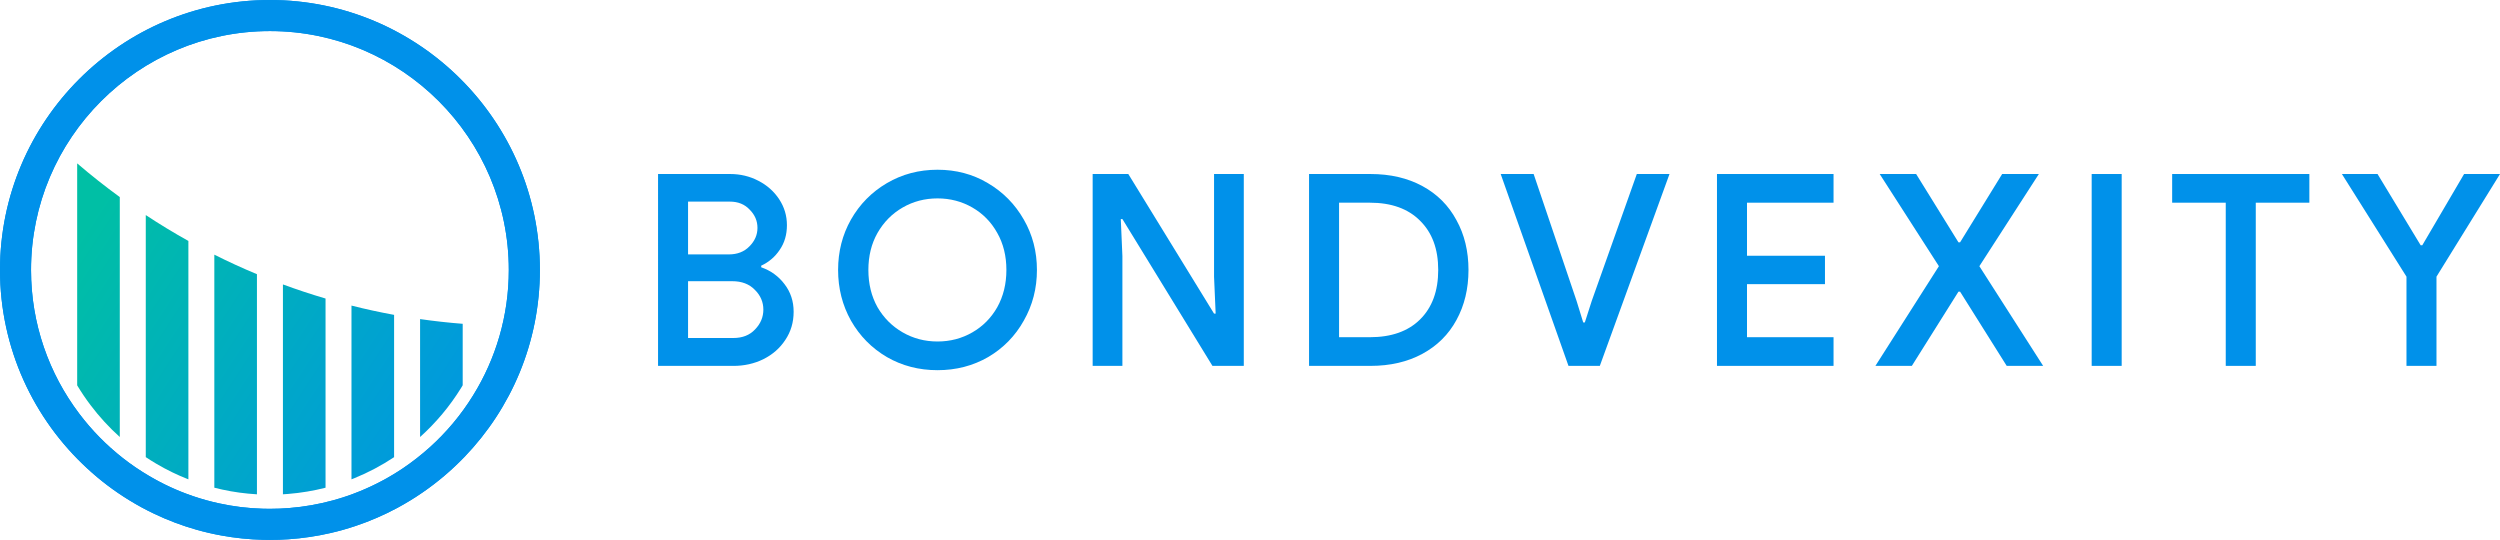
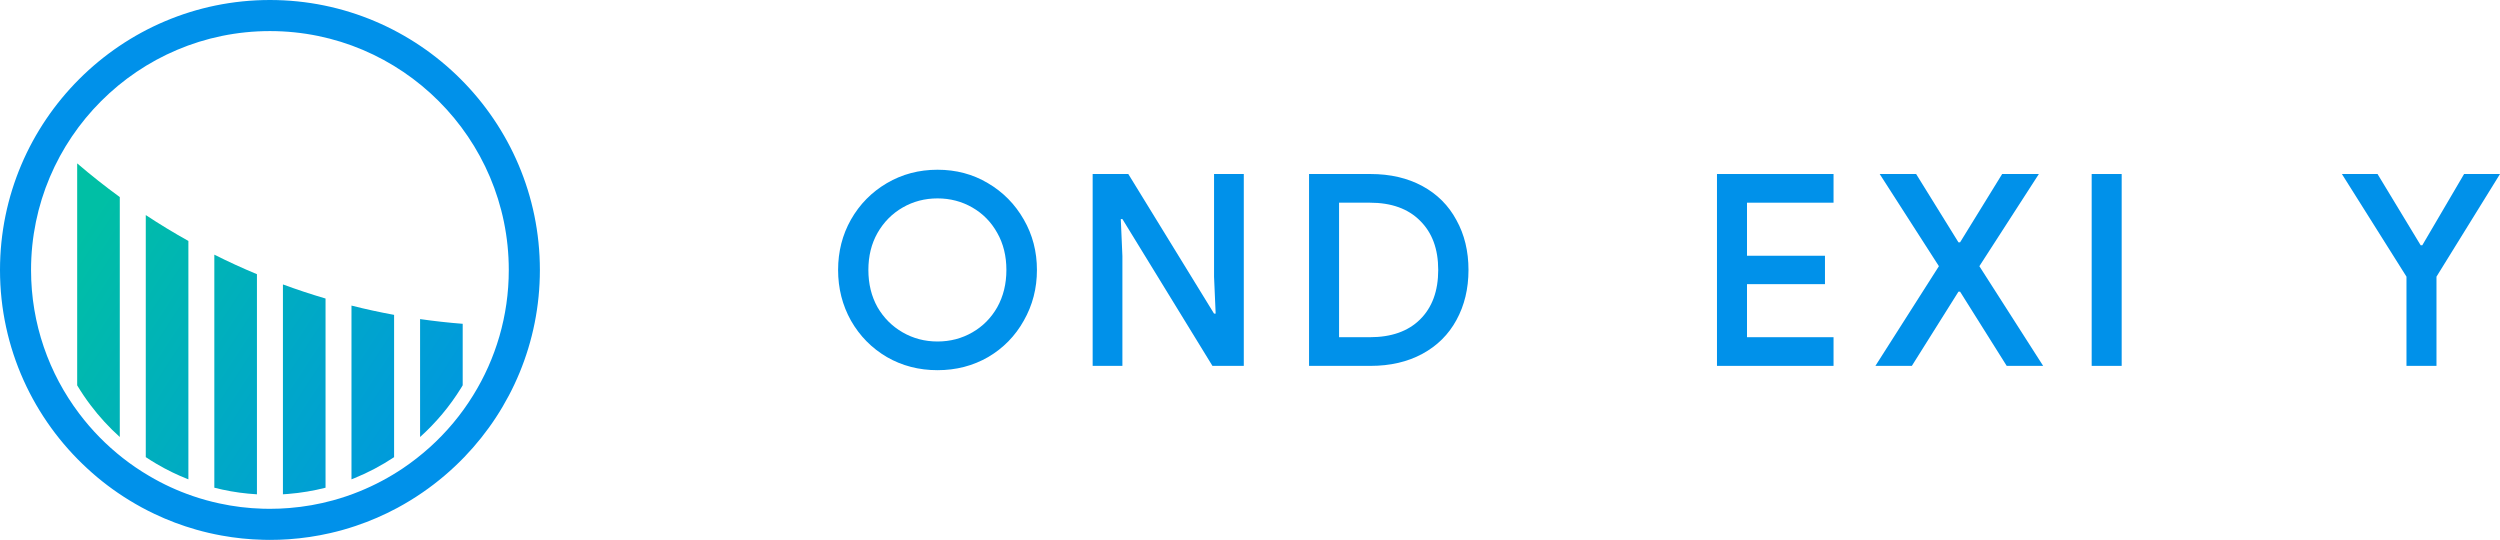
<svg xmlns="http://www.w3.org/2000/svg" id="Layer_2" data-name="Layer 2" viewBox="0 0 1697.17 366.52">
  <defs>
    <style>
      .cls-1 {
        fill: url(#linear-gradient);
      }

      .cls-2 {
        fill: #0091ea;
      }
    </style>
    <linearGradient id="linear-gradient" x1="329.94" y1="345.83" x2="51.57" y2="163.68" gradientUnits="userSpaceOnUse">
      <stop offset="0" stop-color="#0091ea" />
      <stop offset="1" stop-color="#00bfa5" />
    </linearGradient>
  </defs>
  <g id="DESIGNED_BY_Kim_Zamorano" data-name="DESIGNED BY Kim Zamorano">
    <g>
      <g>
        <polygon class="cls-2" points="1633.68 187.81 1589.84 118.13 1614.03 118.13 1643.32 166.52 1644.41 166.52 1672.79 118.13 1697.17 118.13 1654.05 187.81 1654.05 248.38 1633.68 248.38 1633.68 187.81" />
-         <polygon class="cls-2" points="1510.99 137.6 1474.61 137.6 1474.61 118.13 1567.75 118.13 1567.75 137.6 1531.37 137.6 1531.37 248.38 1510.99 248.38 1510.99 137.6" />
        <rect class="cls-2" x="1419.97" y="118.13" width="20.37" height="130.25" />
        <polygon class="cls-2" points="1316.26 180.71 1276.06 118.13 1300.8 118.13 1329.54 164.52 1330.63 164.52 1359.2 118.13 1384.12 118.13 1343.73 180.71 1387.03 248.38 1362.29 248.38 1330.63 197.99 1329.54 197.99 1297.89 248.38 1273.15 248.38 1316.26 180.71" />
        <polygon class="cls-2" points="1165.6 118.13 1244.73 118.13 1244.73 137.6 1185.98 137.6 1185.98 173.62 1238.91 173.62 1238.91 192.9 1185.98 192.9 1185.98 228.92 1244.73 228.92 1244.73 248.38 1165.6 248.38 1165.6 118.13" />
-         <polygon class="cls-2" points="1018.77 118.13 1041.14 118.13 1070.25 204.18 1074.8 218.91 1075.89 218.91 1080.62 204.18 1111.18 118.13 1133.37 118.13 1086.07 248.38 1064.79 248.38 1018.77 118.13" />
        <path class="cls-2" d="M929.97,228.92c14.55,0,25.89-4,34.02-12.01,8.25-8.13,12.37-19.34,12.37-33.65s-4.12-25.35-12.37-33.47c-8.13-8.13-19.46-12.19-34.02-12.19h-20.92v91.32h20.92ZM888.67,118.13h41.66c13.46,0,25.23,2.73,35.29,8.19,10.07,5.46,17.77,13.16,23.1,23.1,5.46,9.82,8.19,21.1,8.19,33.84s-2.73,24.07-8.19,34.02c-5.34,9.82-13.04,17.46-23.1,22.92-10.07,5.46-21.83,8.19-35.29,8.19h-41.66V118.13Z" />
        <polygon class="cls-2" points="741.77 118.13 765.97 118.13 824.18 212.91 825.27 212.91 824.18 187.81 824.18 118.13 844.37 118.13 844.37 248.38 823.09 248.38 761.96 148.7 760.87 148.7 761.96 173.8 761.96 248.38 741.77 248.38 741.77 118.13" />
        <path class="cls-2" d="M636.45,231.83c8.61,0,16.49-2.06,23.65-6.19,7.16-4.12,12.79-9.82,16.92-17.1,4.12-7.4,6.19-15.83,6.19-25.29s-2.06-17.83-6.19-25.1c-4.12-7.4-9.76-13.16-16.92-17.28-7.16-4.12-15.04-6.19-23.65-6.19s-16.49,2.06-23.65,6.19c-7.16,4.12-12.86,9.88-17.1,17.28-4.12,7.28-6.19,15.64-6.19,25.1s2.06,17.89,6.19,25.29c4.24,7.28,9.94,12.98,17.1,17.1,7.16,4.12,15.04,6.19,23.65,6.19ZM636.45,251.3c-12.61,0-24.07-2.97-34.38-8.91-10.31-6.06-18.43-14.31-24.38-24.74-5.82-10.43-8.73-21.89-8.73-34.38s2.91-23.89,8.73-34.2c5.94-10.43,14.07-18.68,24.38-24.74,10.31-6.06,21.77-9.1,34.38-9.1s24.01,3.03,34.2,9.1c10.31,6.06,18.43,14.31,24.38,24.74,5.94,10.31,8.91,21.71,8.91,34.2s-2.97,23.95-8.91,34.38c-5.82,10.43-13.89,18.68-24.19,24.74-10.31,5.94-21.77,8.91-34.38,8.91Z" />
-         <path class="cls-2" d="M497.84,229.46c6.19,0,11.1-1.94,14.74-5.82,3.76-3.88,5.64-8.37,5.64-13.46s-1.94-9.7-5.82-13.46c-3.76-3.88-8.85-5.82-15.28-5.82h-30.02v38.57h30.74ZM494.75,172.71c5.82,0,10.49-1.82,14.01-5.46,3.64-3.64,5.46-7.82,5.46-12.55s-1.76-8.85-5.28-12.37c-3.4-3.64-7.88-5.46-13.46-5.46h-28.38v35.84h27.65ZM446.72,118.13h48.93c6.91,0,13.28,1.52,19.1,4.55,5.94,3.03,10.67,7.22,14.19,12.55,3.52,5.34,5.28,11.22,5.28,17.65s-1.64,12.01-4.91,16.74c-3.15,4.73-7.34,8.31-12.55,10.73v1.09c6.55,2.3,11.82,6.13,15.83,11.46,4.12,5.34,6.19,11.58,6.19,18.74s-1.88,13.52-5.64,19.1c-3.64,5.58-8.61,9.94-14.92,13.1-6.18,3.03-12.98,4.55-20.37,4.55h-51.12V118.13Z" />
      </g>
      <g>
        <path class="cls-1" d="M285.18,216.62v80.05s.02-.02.03-.02c10.78-9.7,20.17-20.89,27.81-33.28.37-.6.73-1.22,1.09-1.83v-41.72c-9.74-.75-19.38-1.84-28.93-3.2ZM192.07,335.56c1.22-.07,2.43-.15,3.64-.25,8.65-.7,17.1-2.13,25.29-4.22v-128.43c-9.78-2.87-19.43-6.07-28.93-9.57v142.48ZM238.61,325.4c.61-.24,1.23-.47,1.83-.72,9.55-3.87,18.62-8.69,27.1-14.32v-96.61c-9.76-1.79-19.4-3.88-28.93-6.3v117.95ZM145.5,331.08c1.8.46,3.61.9,5.44,1.29,7.63,1.67,15.47,2.74,23.49,3.2v-149.43c-9.83-4.09-19.47-8.51-28.93-13.26v158.2ZM98.96,310.33c2.37,1.57,4.78,3.1,7.25,4.54,6.9,4.08,14.15,7.6,21.68,10.55v-161.85c-9.88-5.5-19.52-11.36-28.93-17.57v164.34ZM52.39,261.59c2.78,4.63,5.8,9.11,9.05,13.4,5.91,7.85,12.57,15.11,19.88,21.68v-162.88c-9.95-7.24-19.61-14.89-28.93-22.88v150.68Z" />
-         <path class="cls-2" d="M183.25,0C82.22,0,0,82.22,0,183.27c0,53.29,22.88,101.35,59.34,134.84,8.69,8.03,18.17,15.2,28.29,21.41,5.57,3.43,11.31,6.55,17.25,9.36,9.04,4.32,18.51,7.89,28.29,10.67,5.63,1.61,11.38,2.94,17.22,4,9.2,1.68,18.65,2.67,28.29,2.9,1.52.05,3.04.07,4.58.07,4.25,0,8.49-.14,12.67-.44,9.66-.67,19.11-2.07,28.29-4.19,5.86-1.33,11.61-2.97,17.22-4.85,9.82-3.29,19.3-7.41,28.29-12.24,5.96-3.22,11.73-6.74,17.25-10.56,10.23-7.04,19.69-15.09,28.29-24.01,31.71-32.93,51.24-77.71,51.24-126.97C366.5,82.22,284.3,0,183.25,0ZM291.62,303.78c-5.67,5.09-11.68,9.8-18.02,14.08-9.23,6.2-19.13,11.49-29.56,15.72-5.84,2.38-11.85,4.42-18,6.1-9.54,2.62-19.42,4.37-29.56,5.19-4.37.36-8.79.55-13.24.55-1.61,0-3.2-.02-4.78-.07-10.12-.29-19.99-1.51-29.56-3.6-6.13-1.32-12.14-2.98-18-5-10.36-3.53-20.26-8.1-29.56-13.6-6.3-3.68-12.33-7.79-18.02-12.26-11.13-8.72-21.07-18.86-29.56-30.13-20.52-27.15-32.68-60.92-32.68-97.49C21.1,93.86,93.83,21.1,183.25,21.1s162.15,72.76,162.15,162.18c0,31.21-8.87,60.39-24.22,85.14-8.12,13.17-18.09,25.06-29.56,35.37Z" />
        <path class="cls-2" d="M183.25,0C82.22,0,0,82.22,0,183.27c0,53.29,22.88,101.35,59.34,134.84,8.69,8.03,18.17,15.2,28.29,21.41,5.57,3.43,11.31,6.55,17.25,9.36,9.04,4.32,18.51,7.89,28.29,10.67,5.63,1.61,11.38,2.94,17.22,4,9.2,1.68,18.65,2.67,28.29,2.9,1.52.05,3.04.07,4.58.07,4.25,0,8.49-.14,12.67-.44,9.66-.67,19.11-2.07,28.29-4.19,5.86-1.33,11.61-2.97,17.22-4.85,9.82-3.29,19.3-7.41,28.29-12.24,5.96-3.22,11.73-6.74,17.25-10.56,10.23-7.04,19.69-15.09,28.29-24.01,31.71-32.93,51.24-77.71,51.24-126.97C366.5,82.22,284.3,0,183.25,0ZM291.62,303.78c-5.67,5.09-11.68,9.8-18.02,14.08-9.23,6.2-19.13,11.49-29.56,15.72-5.84,2.38-11.85,4.42-18,6.1-9.54,2.62-19.42,4.37-29.56,5.19-4.37.36-8.79.55-13.24.55-1.61,0-3.2-.02-4.78-.07-10.12-.29-19.99-1.51-29.56-3.6-6.13-1.32-12.14-2.98-18-5-10.36-3.53-20.26-8.1-29.56-13.6-6.3-3.68-12.33-7.79-18.02-12.26-11.13-8.72-21.07-18.86-29.56-30.13-20.52-27.15-32.68-60.92-32.68-97.49C21.1,93.86,93.83,21.1,183.25,21.1s162.15,72.76,162.15,162.18c0,31.21-8.87,60.39-24.22,85.14-8.12,13.17-18.09,25.06-29.56,35.37Z" />
      </g>
    </g>
  </g>
</svg>